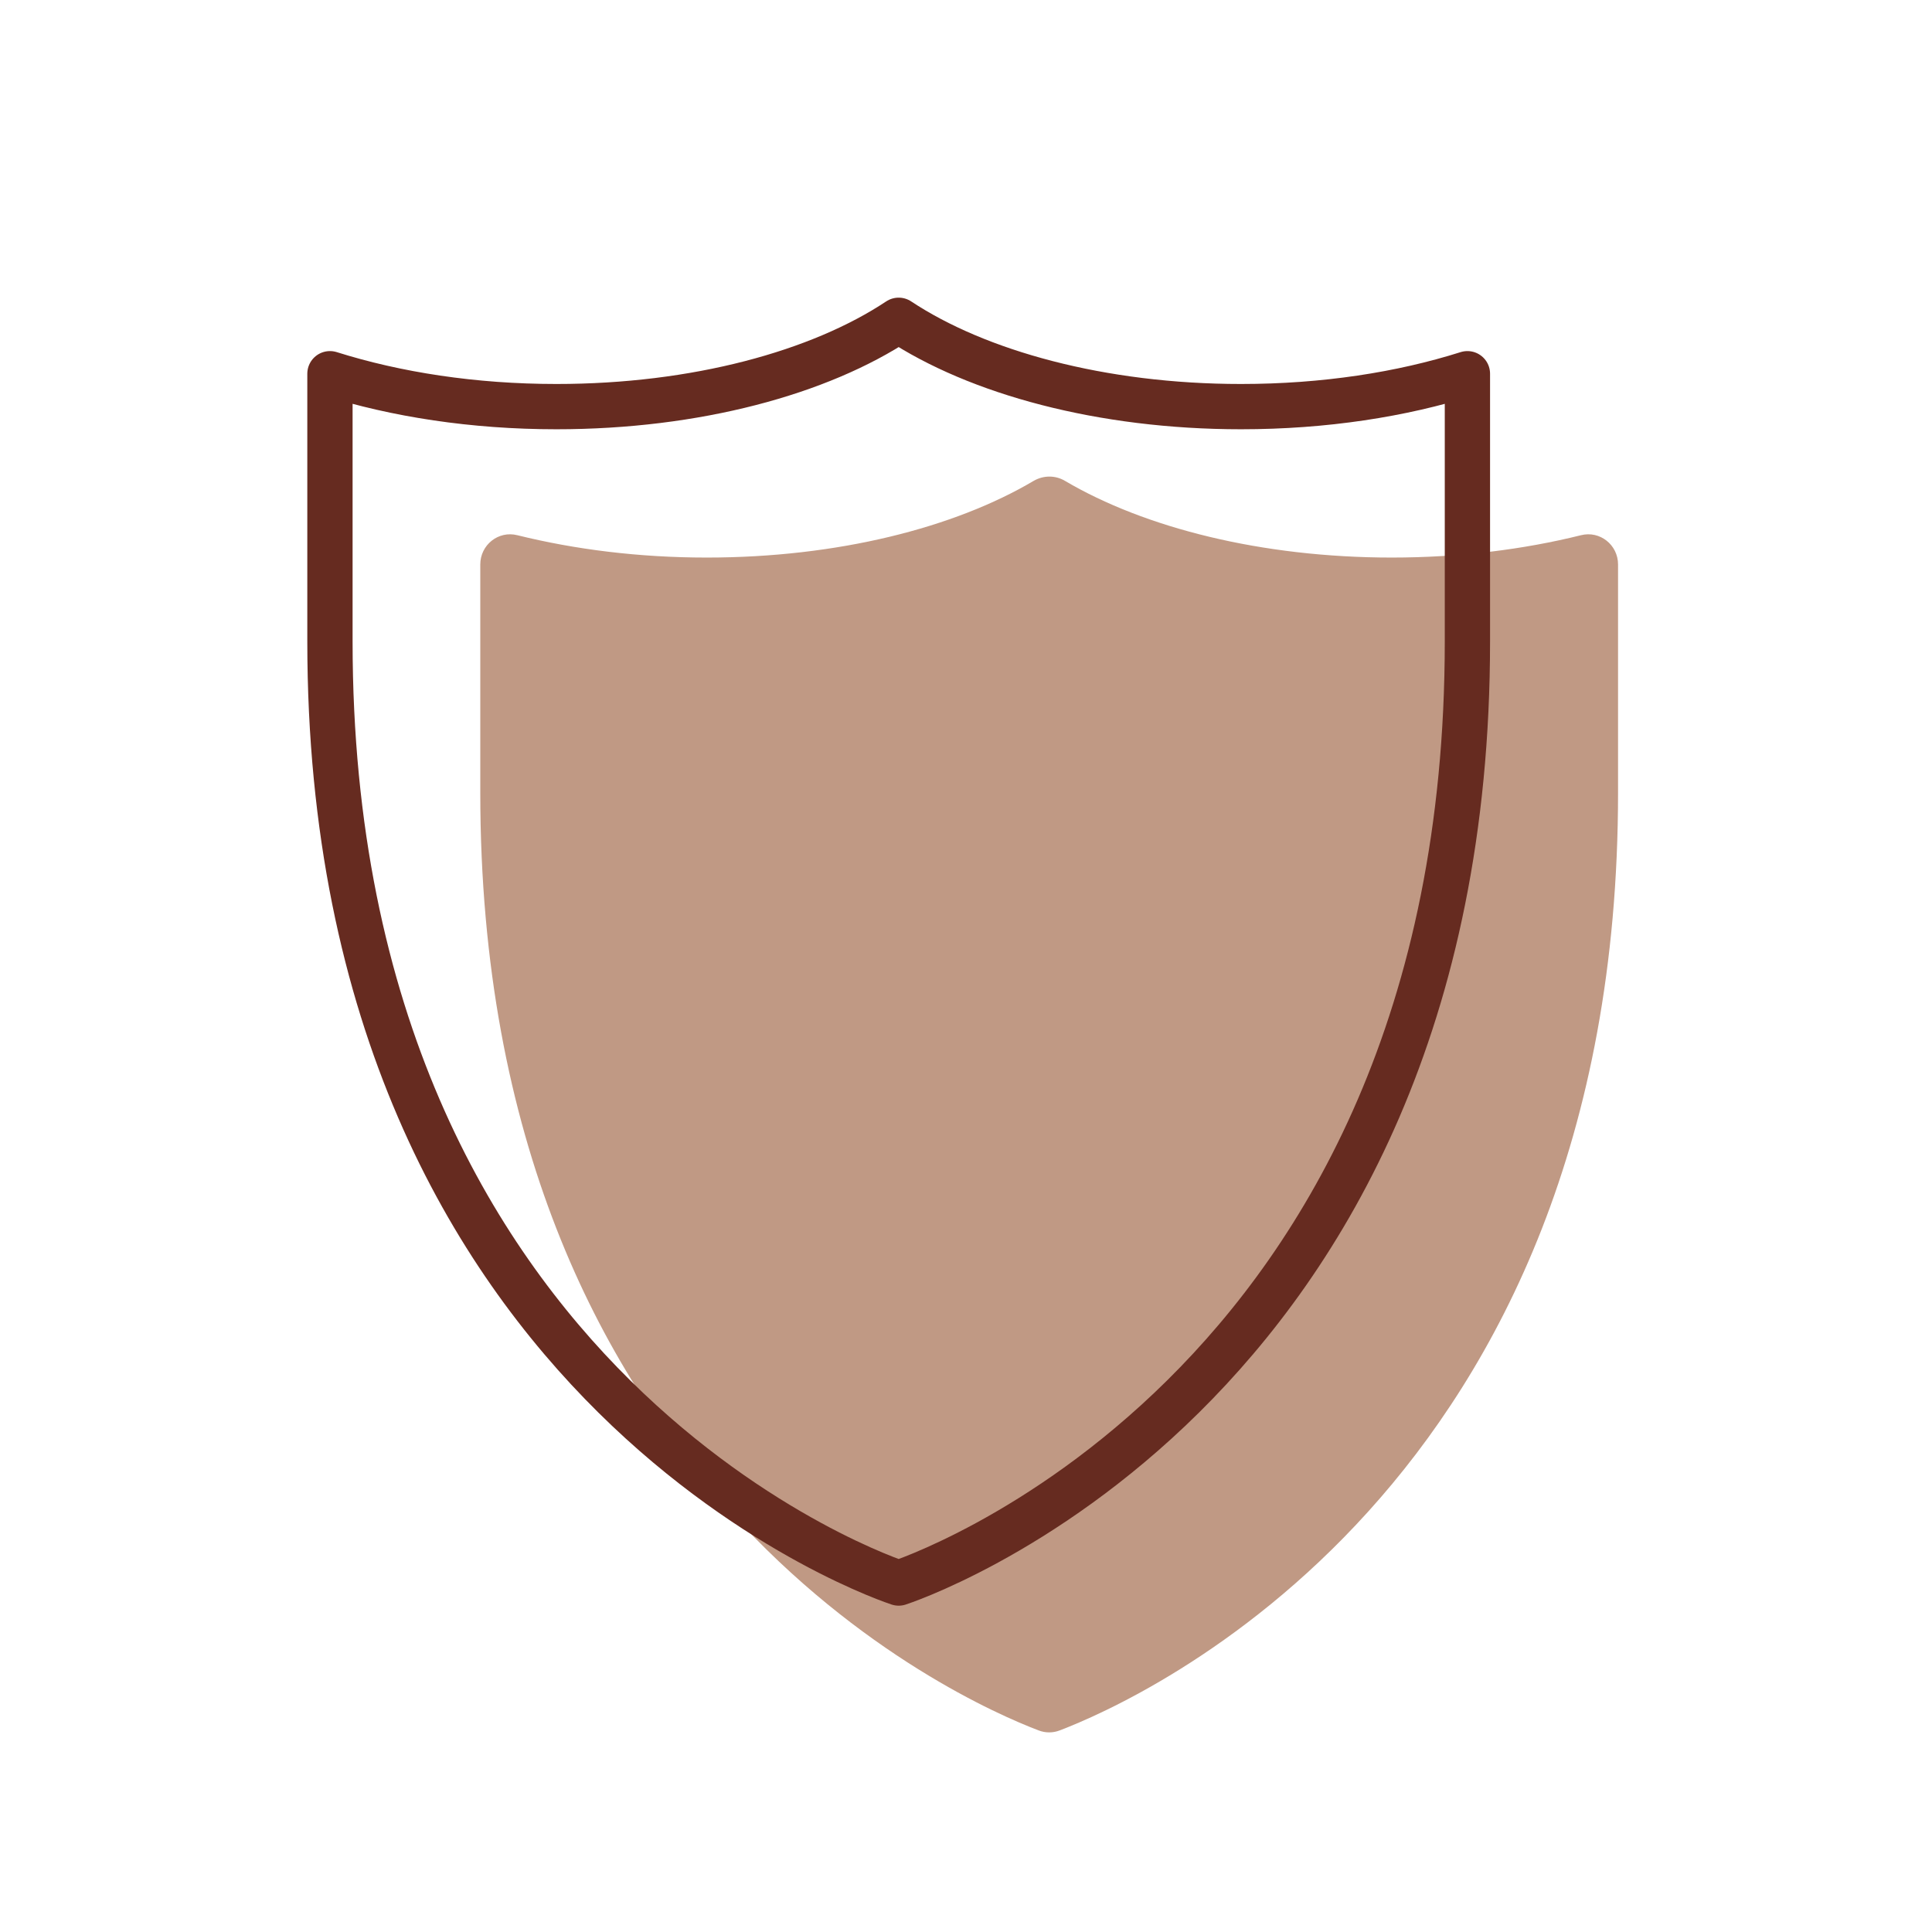
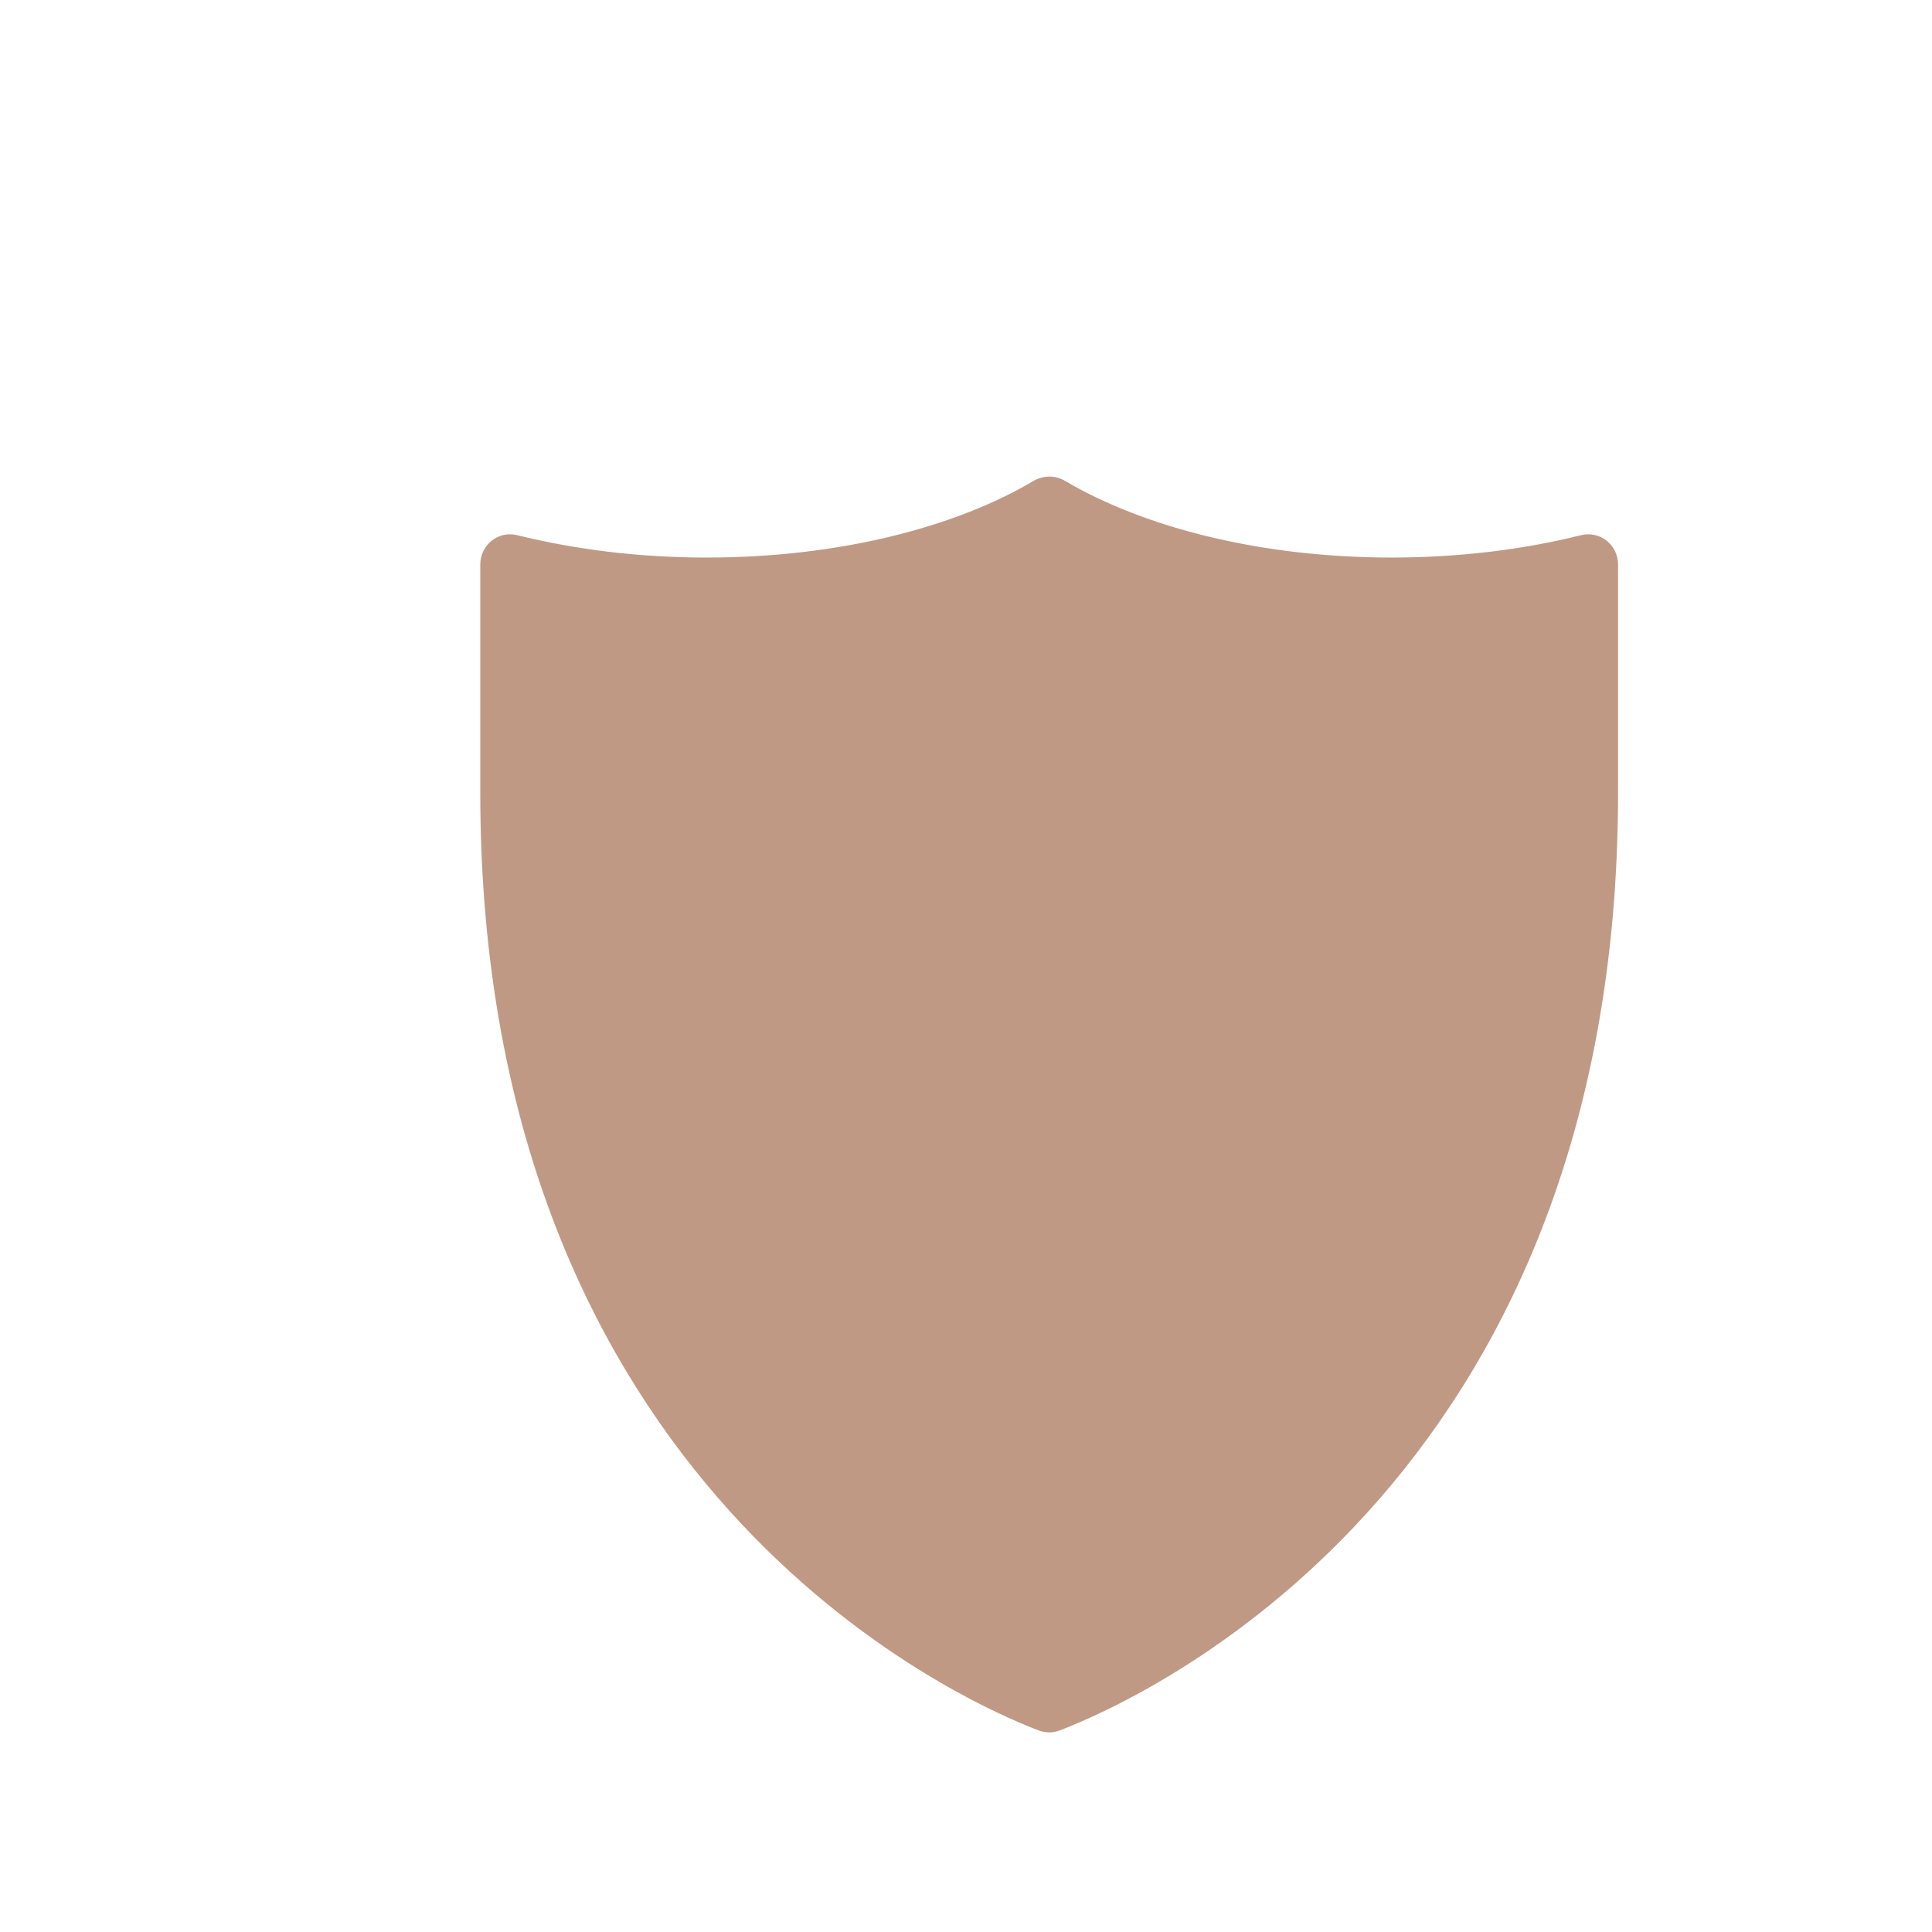
<svg xmlns="http://www.w3.org/2000/svg" viewBox="0 0 64 64" fill="none" height="64" width="64">
-   <path d="M46.11 18.47c-4.33 0-8.2-.99-10.83-2.54-.32-.19-.71-.19-1.04 0-2.62 1.55-6.49 2.54-10.83 2.54-2.25 0-4.37-.27-6.27-.74-.63-.16-1.23.32-1.23.97v7.56c0 23.06 15.89 30.07 18.49 31.06.23.09.48.09.71 0 2.59-.99 18.49-7.99 18.49-31.06V18.7c0-.65-.6-1.13-1.23-.97-1.89.47-4.02.74-6.27.74h.01Z" fill="#C09984" />
-   <path d="M41.11 13.47c-4.62 0-8.73-1.13-11.34-2.86-2.62 1.74-6.72 2.86-11.34 2.86-2.75 0-5.31-.4-7.5-1.09v8.87c0 25.11 18.84 31.19 18.84 31.19s18.84-6.08 18.84-31.19v-8.87c-2.18.69-4.74 1.09-7.5 1.09Z" stroke-width="1.5" stroke-linejoin="round" stroke-linecap="round" stroke="#662B20" />
+   <path d="M46.11 18.47c-4.33 0-8.2-.99-10.83-2.54-.32-.19-.71-.19-1.04 0-2.62 1.55-6.49 2.54-10.83 2.54-2.25 0-4.37-.27-6.27-.74-.63-.16-1.23.32-1.23.97v7.56c0 23.06 15.89 30.07 18.49 31.06.23.09.48.09.71 0 2.59-.99 18.49-7.99 18.49-31.06V18.7c0-.65-.6-1.13-1.23-.97-1.89.47-4.02.74-6.27.74h.01" fill="#C09984" />
</svg>